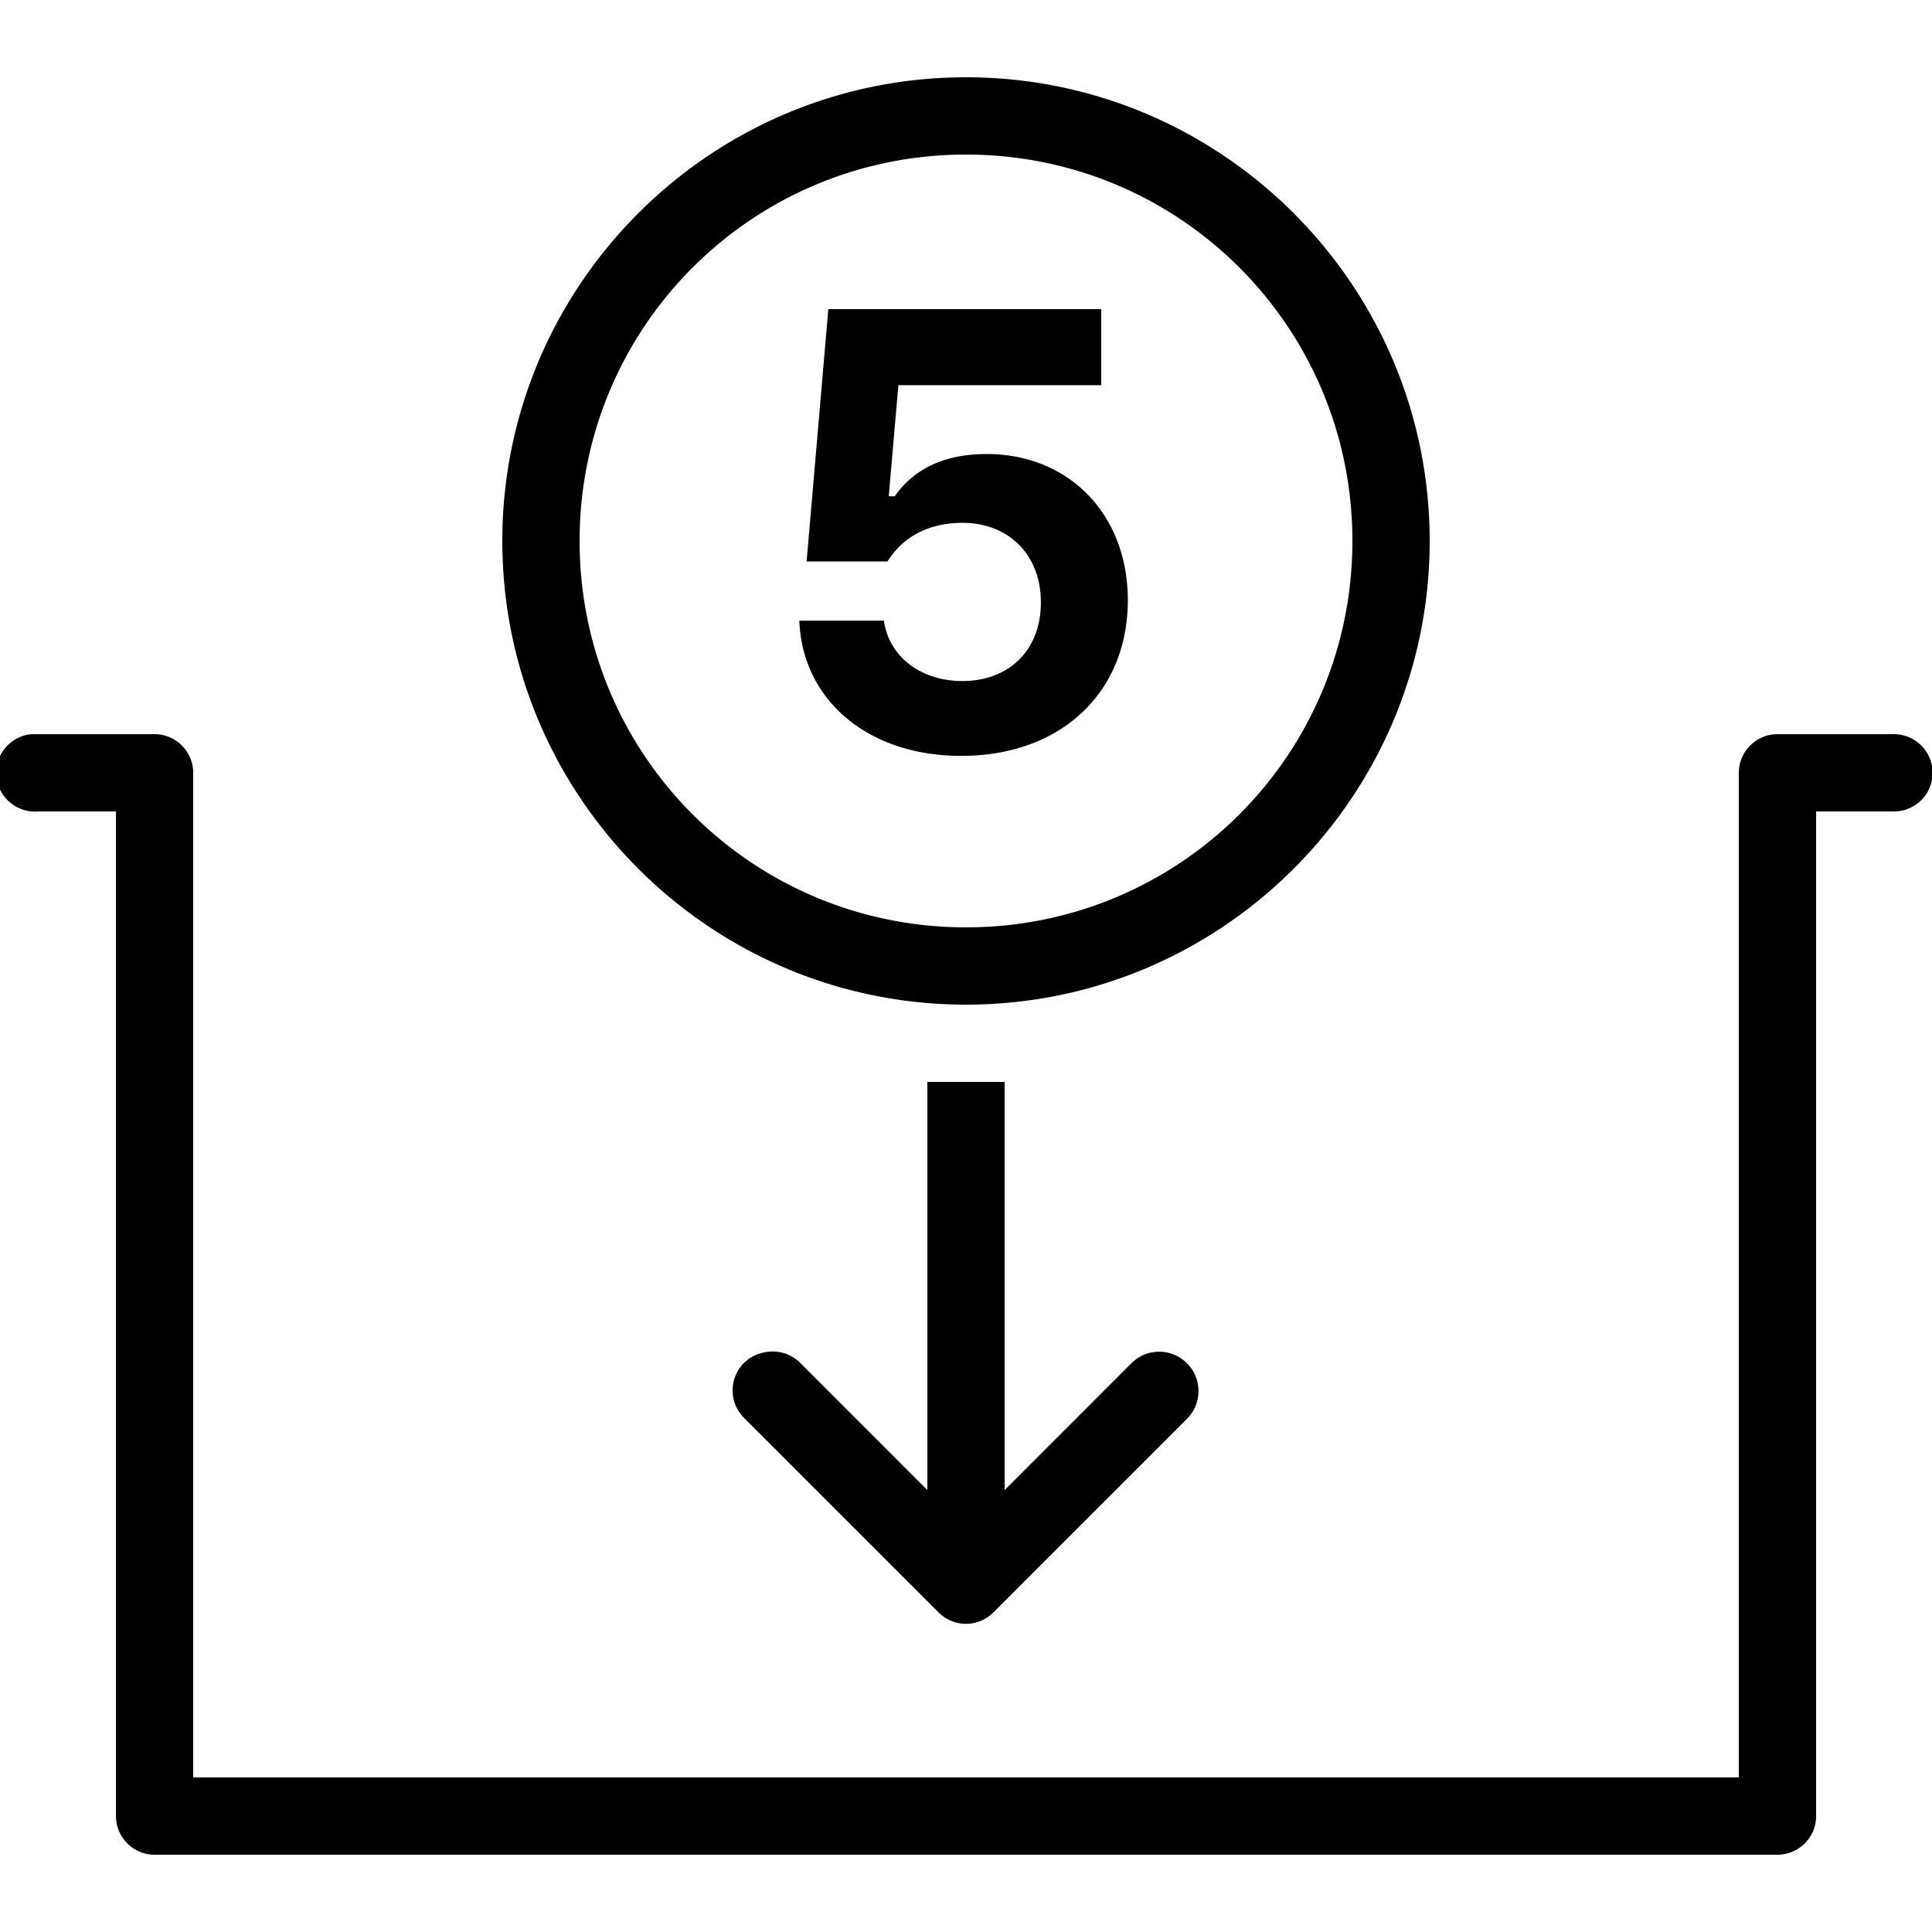
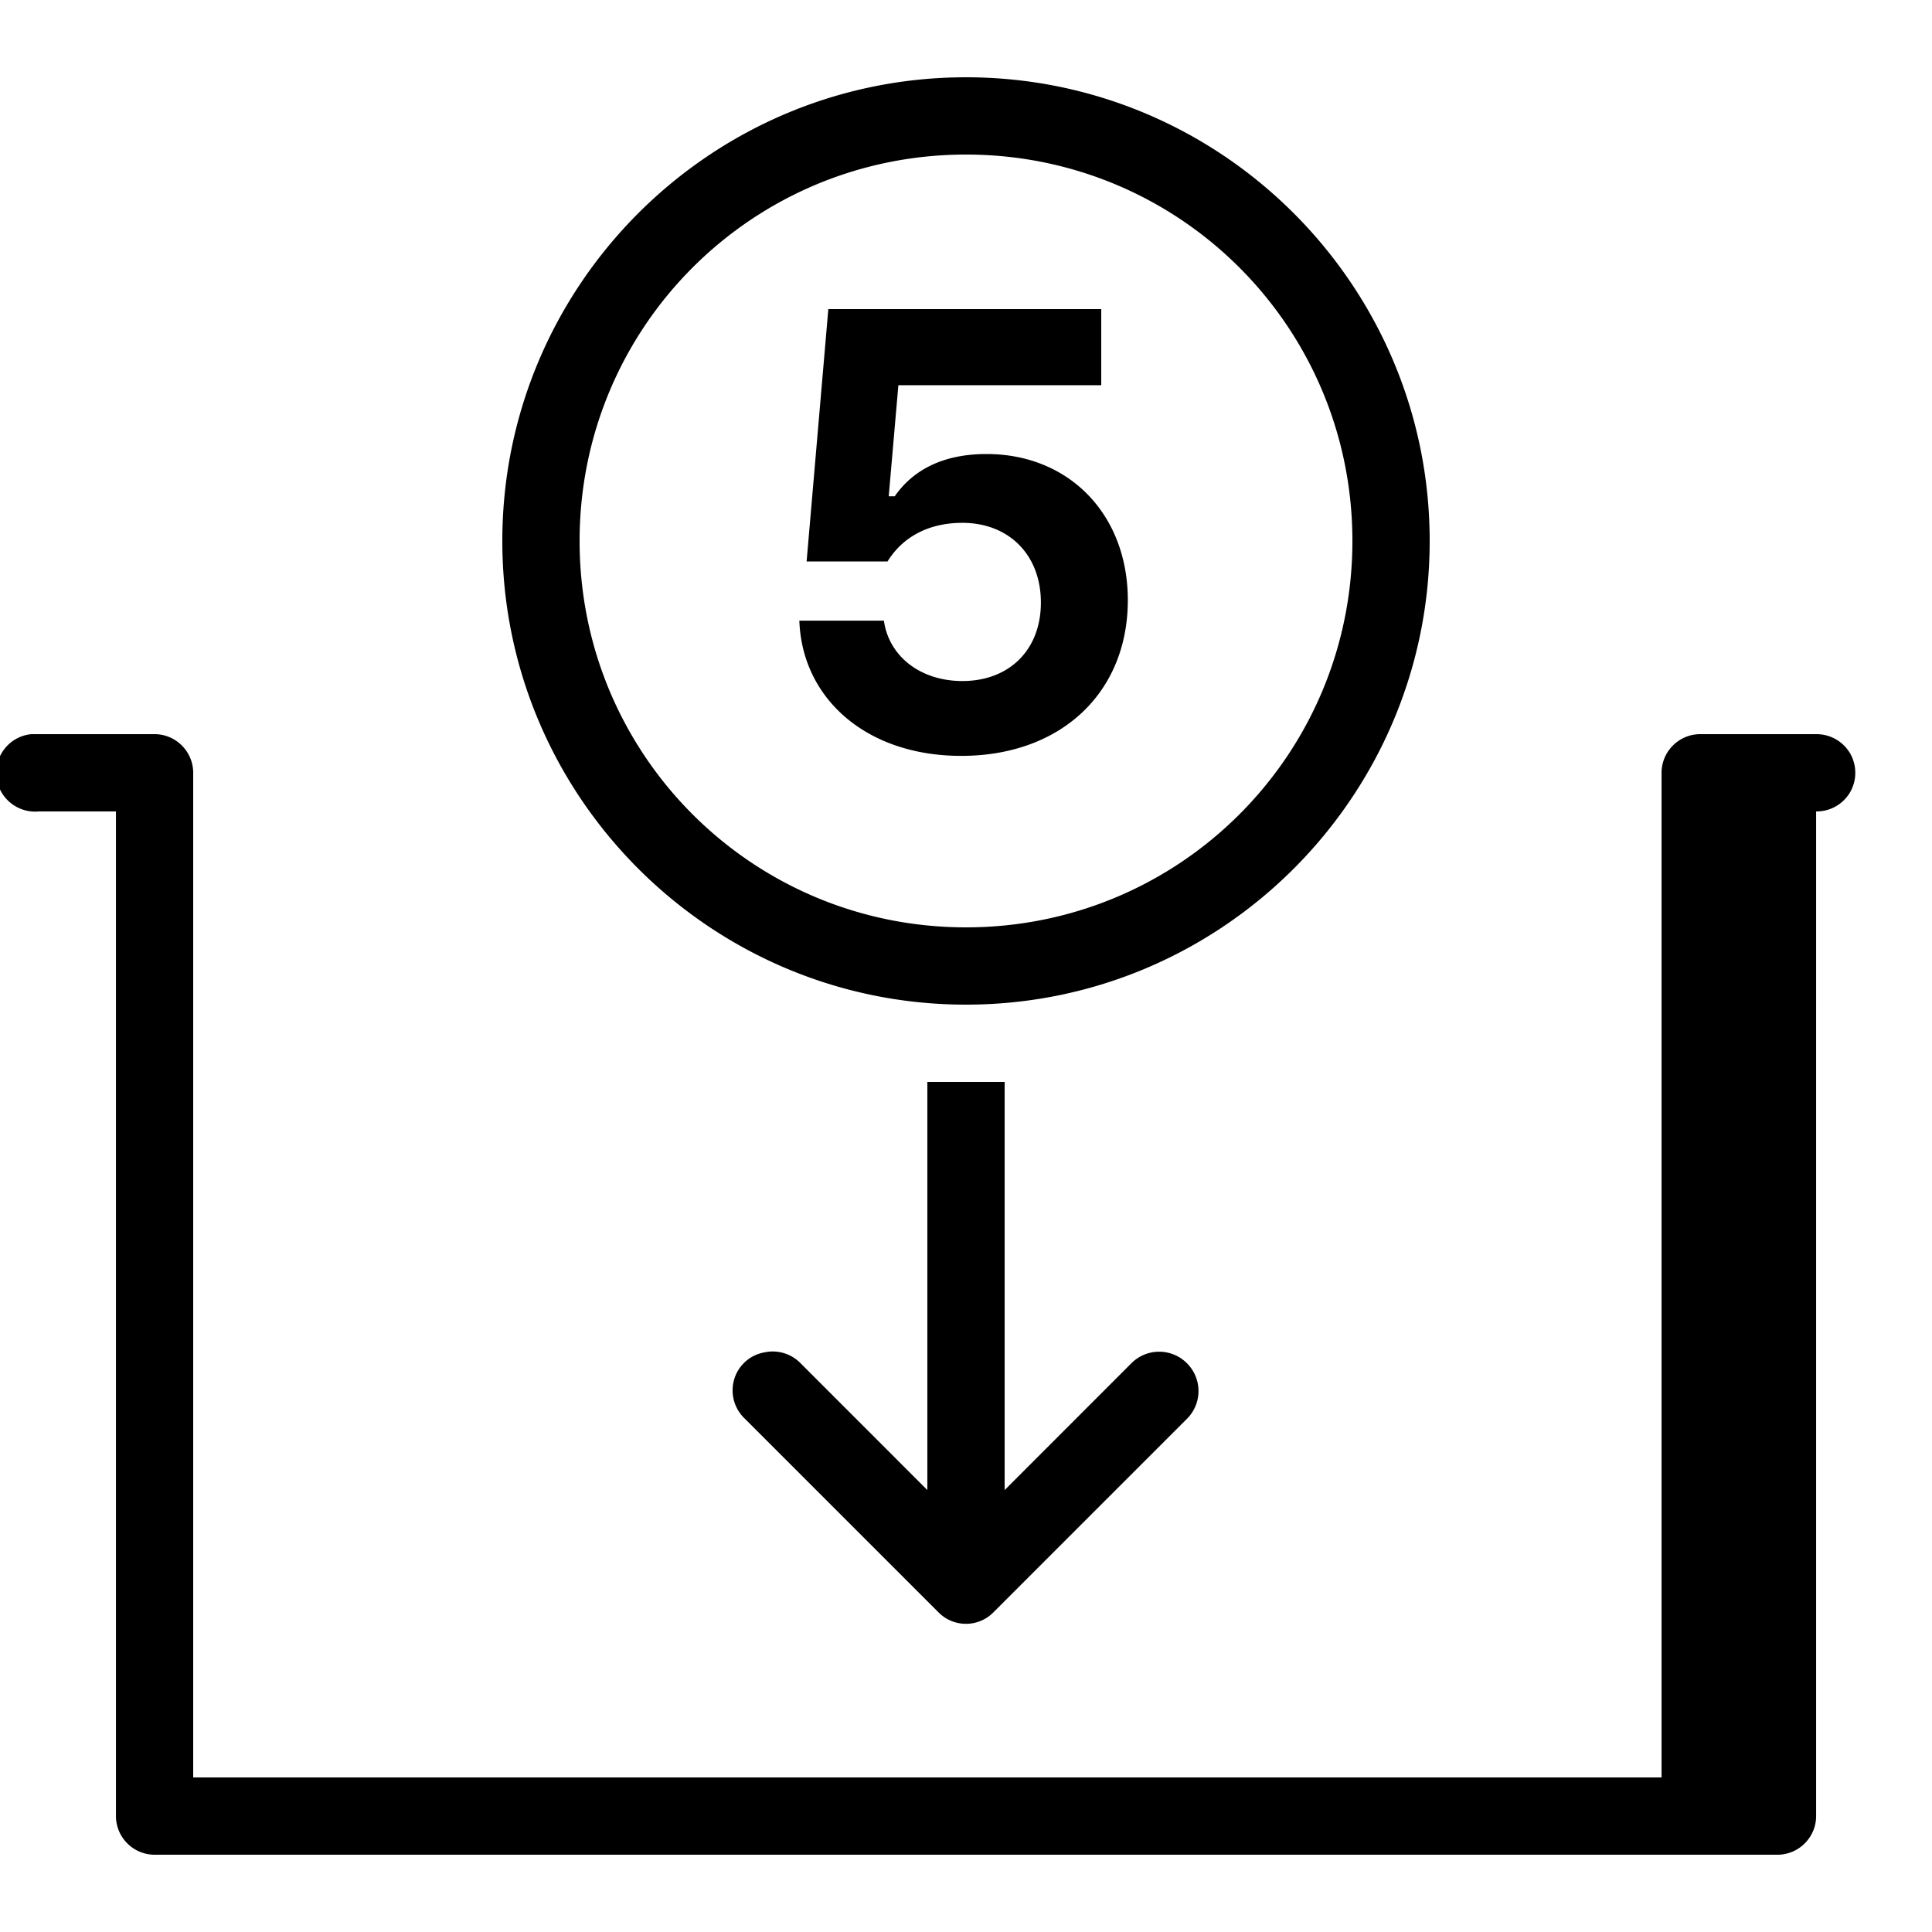
<svg xmlns="http://www.w3.org/2000/svg" viewBox="0 0 50 50">
-   <path d="M25 2c-6.617 0-12 5.383-12 12s5.383 12 12 12 12-5.383 12-12S31.617 2 25 2zm0 2c5.535 0 10 4.465 10 10s-4.465 10-10 10-10-4.465-10-10S19.465 4 25 4zm-3.563 4l-.562 6.531h2.094c.39-.633 1.062-1 1.937-1 1.196 0 2.032.82 2.032 2.063 0 1.226-.82 2.031-2.032 2.031-1.07 0-1.898-.625-2.031-1.563h-2.188c.07 2.016 1.735 3.5 4.188 3.5 2.586 0 4.313-1.64 4.313-4.03 0-2.212-1.516-3.782-3.657-3.782-1.117 0-1.898.406-2.375 1.094H23l.25-2.875h5.25V8zM.813 19c-.55.05-.957.543-.906 1.094.051.55.543.957 1.094.906h2v26c0 .55.45 1 1 1h42c.55 0 1-.45 1-1V21h2c.36.004.695-.184.879-.496a1.01 1.01 0 0 0 0-1.008c-.184-.312-.52-.5-.879-.496h-3c-.55 0-1 .45-1 1v26H5V20c0-.55-.45-1-1-1H.812zM24 28v10.563l-3.281-3.282A1.007 1.007 0 0 0 19.78 35a.994.994 0 0 0-.781.703c-.105.367.004.758.281 1.016l5 5a.999.999 0 0 0 1.438 0l5-5a1.014 1.014 0 0 0 0-1.438 1.014 1.014 0 0 0-1.438 0L26 38.563V28z" />
+   <path d="M25 2c-6.617 0-12 5.383-12 12s5.383 12 12 12 12-5.383 12-12S31.617 2 25 2zm0 2c5.535 0 10 4.465 10 10s-4.465 10-10 10-10-4.465-10-10S19.465 4 25 4zm-3.563 4l-.562 6.531h2.094c.39-.633 1.062-1 1.937-1 1.196 0 2.032.82 2.032 2.063 0 1.226-.82 2.031-2.032 2.031-1.07 0-1.898-.625-2.031-1.563h-2.188c.07 2.016 1.735 3.5 4.188 3.5 2.586 0 4.313-1.64 4.313-4.03 0-2.212-1.516-3.782-3.657-3.782-1.117 0-1.898.406-2.375 1.094H23l.25-2.875h5.25V8zM.813 19c-.55.05-.957.543-.906 1.094.051.55.543.957 1.094.906h2v26c0 .55.45 1 1 1h42c.55 0 1-.45 1-1V21c.36.004.695-.184.879-.496a1.01 1.01 0 0 0 0-1.008c-.184-.312-.52-.5-.879-.496h-3c-.55 0-1 .45-1 1v26H5V20c0-.55-.45-1-1-1H.812zM24 28v10.563l-3.281-3.282A1.007 1.007 0 0 0 19.78 35a.994.994 0 0 0-.781.703c-.105.367.004.758.281 1.016l5 5a.999.999 0 0 0 1.438 0l5-5a1.014 1.014 0 0 0 0-1.438 1.014 1.014 0 0 0-1.438 0L26 38.563V28z" />
</svg>